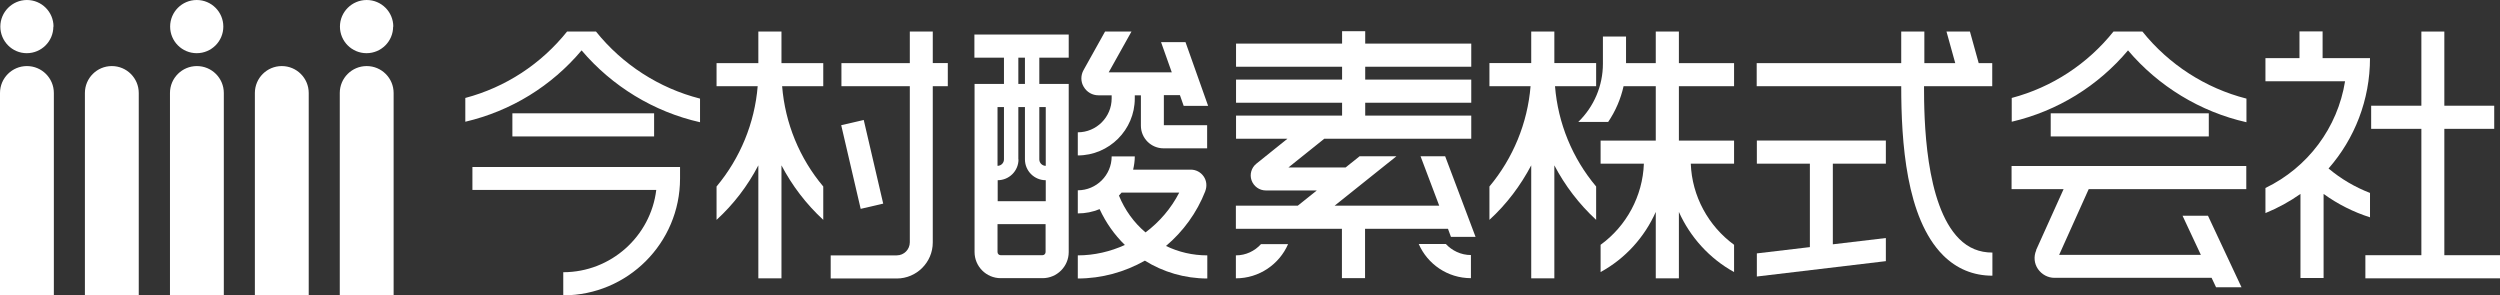
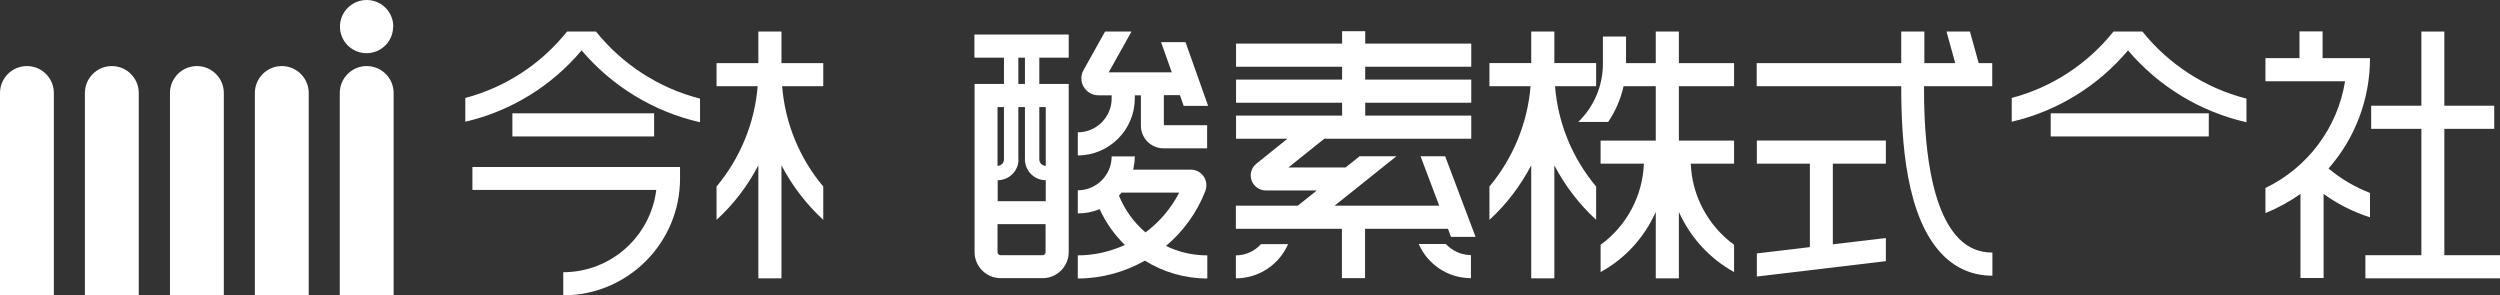
<svg xmlns="http://www.w3.org/2000/svg" id="_レイヤー_1" version="1.1" viewBox="0 0 1513.5 178.7">
  <rect x="0" y="0" width="1513.5" height="178.7" fill="#333333" stroke="none" />
  <defs>
    <style>
      .st0 {
        fill: #fff;
      }
    </style>
  </defs>
  <path class="st0" d="M32.5,178.7H0V56.3c0-9,7.3-16.3,16.3-16.3s16.3,7.3,16.3,16.3v122.4Z" />
-   <path class="st0" d="M32.3,16.1c0,8.9-7.2,16.1-16.1,16.1S.2,24.9.2,16.1,7.4,0,16.3,0s16.1,7.2,16.1,16.1" />
  <path class="st0" d="M83.9,178.7h-32.5V56.3c0-9,7.3-16.3,16.3-16.3s16.3,7.3,16.3,16.3v122.4Z" />
  <path class="st0" d="M135.4,178.7h-32.5V56.3c0-9,7.3-16.3,16.3-16.3s16.3,7.3,16.3,16.3v122.4Z" />
-   <path class="st0" d="M135.2,16.1c0,8.9-7.2,16.1-16.1,16.1s-16.1-7.2-16.1-16.1S110.2,0,119.1,0s16.1,7.2,16.1,16.1" />
  <path class="st0" d="M186.8,178.7h-32.5V56.3c0-9,7.3-16.3,16.3-16.3s16.3,7.3,16.3,16.3v122.4Z" />
  <path class="st0" d="M238.2,178.7h-32.5V56.3c0-9,7.3-16.3,16.3-16.3s16.3,7.3,16.3,16.3v122.4Z" />
  <path class="st0" d="M238,16.1c0,8.9-7.2,16.1-16.1,16.1s-16.1-7.2-16.1-16.1S213.1,0,222,0s16.1,7.2,16.1,16.1" />
  <path class="st0" d="M966.3,52.2v-14h-25.3v-19.1h-14v19.1h-25.3v14h24.9c-1.8,22.3-10.6,43.6-24.9,60.7v20.2c10.4-9.5,18.8-20.7,25.3-33v68.4h14v-68.4c6.4,12.2,14.9,23.4,25.3,33v-20.2c-14.4-17.1-23.1-38.3-24.9-60.7h24.9Z" />
  <path class="st0" d="M286,101v14h111.3c-3.4,28-27.4,49.8-56.3,49.8v14c39,0,70.7-31.7,70.7-70.7v-7h-125.7Z" />
-   <path class="st0" d="M564.8,19.1h-14v19.1h-41.4v14h41.4v94.5c0,4.3-3.5,7.9-7.9,7.9h-40v14h40c12,0,21.8-9.8,21.8-21.8V52.2h9.1v-14h-9.1v-19.1Z" />
-   <rect class="st0" x="514.9" y="73.1" width="14" height="52" transform="translate(-8.8 121.3) rotate(-13.1)" />
  <path class="st0" d="M590,34.9h17.8v15.9h-17.8v101.8c0,8.7,7.1,15.8,15.8,15.8h25.4c8.7,0,15.8-7.1,15.8-15.8V50.8h-17.8v-15.9h17.8v-14h-57.1v14ZM603.9,64.8h3.9v31.7c0,2.1-1.7,3.9-3.9,3.9v-35.6ZM616.5,96.5v-31.7h4v31.7c0,6.9,5.6,12.6,12.6,12.6v12.7h-29.1v-12.7c6.9,0,12.6-5.6,12.6-12.6M631.2,154.5h-25.4c-1,0-1.9-.8-1.9-1.9v-16.9h29.1v16.9c0,1-.8,1.9-1.9,1.9M633.1,64.8v35.6c-2.1,0-3.9-1.7-3.9-3.9v-31.7h3.9ZM620.5,50.8h-4v-15.9h4v15.9Z" />
  <path class="st0" d="M714.4,57.8l2.2,6.3h14.8l-13.7-38.6h-14.8l6.5,18.3h-38.2l13.8-24.7h-16l-13,23.3c-1.8,3.2-1.8,7.1.1,10.2,1.9,3.2,5.2,5.1,8.9,5.1h8v1.9c0,11.3-9.2,20.5-20.5,20.5v14c19,0,34.5-15.5,34.5-34.5v-1.9h3.7v18.4c0,7.6,6.2,13.7,13.7,13.7h26.4v-14h-26.2v-18.2h9.7Z" />
  <path class="st0" d="M729.7,115.6c1.1-2.9.8-6.2-1-8.8-1.8-2.6-4.7-4.1-7.8-4.1h-34.9c.6-2.6,1-5.3,1-8h-14c0,11.3-9.2,20.5-20.5,20.5v14c4.7,0,9.1-.9,13.2-2.6,3.8,8.2,9,15.6,15.3,21.7-8.8,4-18.5,6.3-28.5,6.3v14c14.5,0,28.4-3.9,40.6-10.8,11.1,6.9,24.1,10.8,37.8,10.8v-14c-8.9,0-17.4-2-25-5.7,10.4-8.8,18.7-20.1,23.8-33.2M677.4,118.4c.6-.6,1.1-1.2,1.6-1.8h34.9c-4.9,9.6-12,17.8-20.4,24.1-7-5.9-12.5-13.5-16.1-22.3" />
  <rect class="st0" x="310.2" y="68.6" width="85.8" height="14" />
  <path class="st0" d="M360.8,19.1h-17.5c-15.7,19.6-37.1,33.7-61.6,40.2v14.4c27.8-6.5,52.3-21.7,70.4-43.2,18.4,21.7,43.7,37.2,71.7,43.5v-14.3c-24.8-6.3-47-20.7-62.9-40.5" />
  <rect class="st0" x="1241.5" y="68.6" width="95.7" height="14" />
  <path class="st0" d="M1297,19.1h-17.5c-15.7,19.6-37.1,33.7-61.6,40.2v14.4c27.8-6.5,52.3-21.7,70.4-43.2,18.4,21.7,43.7,37.2,71.7,43.5v-14.3c-24.8-6.3-47-20.7-62.9-40.5" />
-   <path class="st0" d="M1217.9,114.5h31.4l-16.6,36.8v.3c-1.6,3.7-1.2,8,1.1,11.3,2.3,3.3,6,5.3,10,5.3h95.1l2.7,5.7h15.4l-20.3-43.3h-15.4l11.1,23.7h-85.8l17.9-39.8h95.4v-14h-142.1v14Z" />
  <path class="st0" d="M473.1,19.1h-14v19.1h-25.3v14h24.9c-1.8,22.3-10.6,43.6-24.9,60.7v20.2c10.4-9.5,18.9-20.7,25.3-33v68.4h14v-68.4c6.4,12.2,14.9,23.4,25.3,33v-20.2c-14.4-17.1-23.1-38.3-24.9-60.7h24.9v-14h-25.3v-19.1Z" />
  <path class="st0" d="M860,94.6l11.3,29.9h-63.3l37.4-29.9h-22.3l-8.5,6.8h-34.6l21.7-17.4h89v-14h-64.2v-7.8h64.2v-14h-64.2v-7.8h64.2v-14h-64.2v-7.5h-14v7.5h-64.2v14h64.2v7.8h-64.2v14h64.2v7.8h-64.2v14h31.1l-18.8,15.1c-3,2.4-4.2,6.5-2.9,10.1,1.3,3.6,4.7,6.1,8.6,6.1h30.9l-11.5,9.2h-37.5v14h64.2v29.9h14v-29.9h50.2l1.8,4.9h14.9l-18.4-48.8h-14.9Z" />
  <path class="st0" d="M748.2,154.5v14c14.1,0,26.3-8.5,31.6-20.7h-16.4c-3.8,4.2-9.2,6.8-15.2,6.8" />
  <path class="st0" d="M875.3,147.7h0c0,0-16.4,0-16.4,0,5.3,12.2,17.5,20.7,31.6,20.7v-14c-6.1,0-11.5-2.7-15.3-6.8" />
  <path class="st0" d="M1016.4,19.1h-14v19.1h-18v-16.1h-14v16.5c0,13.3-5.4,26-14.9,35.2h18.1c4.4-6.5,7.6-13.9,9.3-21.6h19.5v32.9h-33.4v14h26.2c-.7,19.6-10.6,37.8-26.2,49.1v16.5c15-8.2,26.6-21.1,33.4-36.4v40.2h14v-40.2c6.8,15.2,18.5,28.2,33.4,36.4v-16.5c-15.6-11.4-25.5-29.5-26.2-49.1h26.2v-14h-33.4v-32.9h33.4v-14h-33.4v-19.1Z" />
  <polygon class="st0" points="1063.6 99.1 1095.7 99.1 1095.7 149.6 1063.6 153.4 1063.6 167.4 1141.7 158.1 1141.7 144.1 1109.6 147.9 1109.6 99.1 1141.7 99.1 1141.7 85.1 1063.6 85.1 1063.6 99.1" />
  <path class="st0" d="M1192.9,19.1h-14.5l5.3,19.1h-18.7v-19.1h-14v19.1h-87.5v14h87.5c0,33.6,2.9,79.8,25.3,102.3,8.2,8.2,18.3,12.4,29.9,12.4v-14c-7.9,0-14.5-2.7-20.1-8.3-20.7-20.7-21.3-72.8-21.3-92.4h41.3v-14h-8.2l-5.3-19.1Z" />
  <path class="st0" d="M1434.8,131.6v-14.8c-9.1-3.5-17.6-8.5-25.1-14.8,15.8-18,25.1-41.5,25.1-66.8h-28.7v-16.2h-14v16.2h-20.6v14h48.2c-4.5,28.1-22.5,52.2-48.2,64.6v15.2c7.6-3.1,14.7-7,21.2-11.6v50.9h14v-50.9c8.6,6.2,18.1,11,28.2,14.2" />
  <polygon class="st0" points="1479.8 154.5 1479.8 78 1510 78 1510 64 1479.8 64 1479.8 19.1 1465.9 19.1 1465.9 64 1435.5 64 1435.5 78 1465.9 78 1465.9 154.5 1432 154.5 1432 168.5 1513.5 168.5 1513.5 154.5 1479.8 154.5" />
</svg>